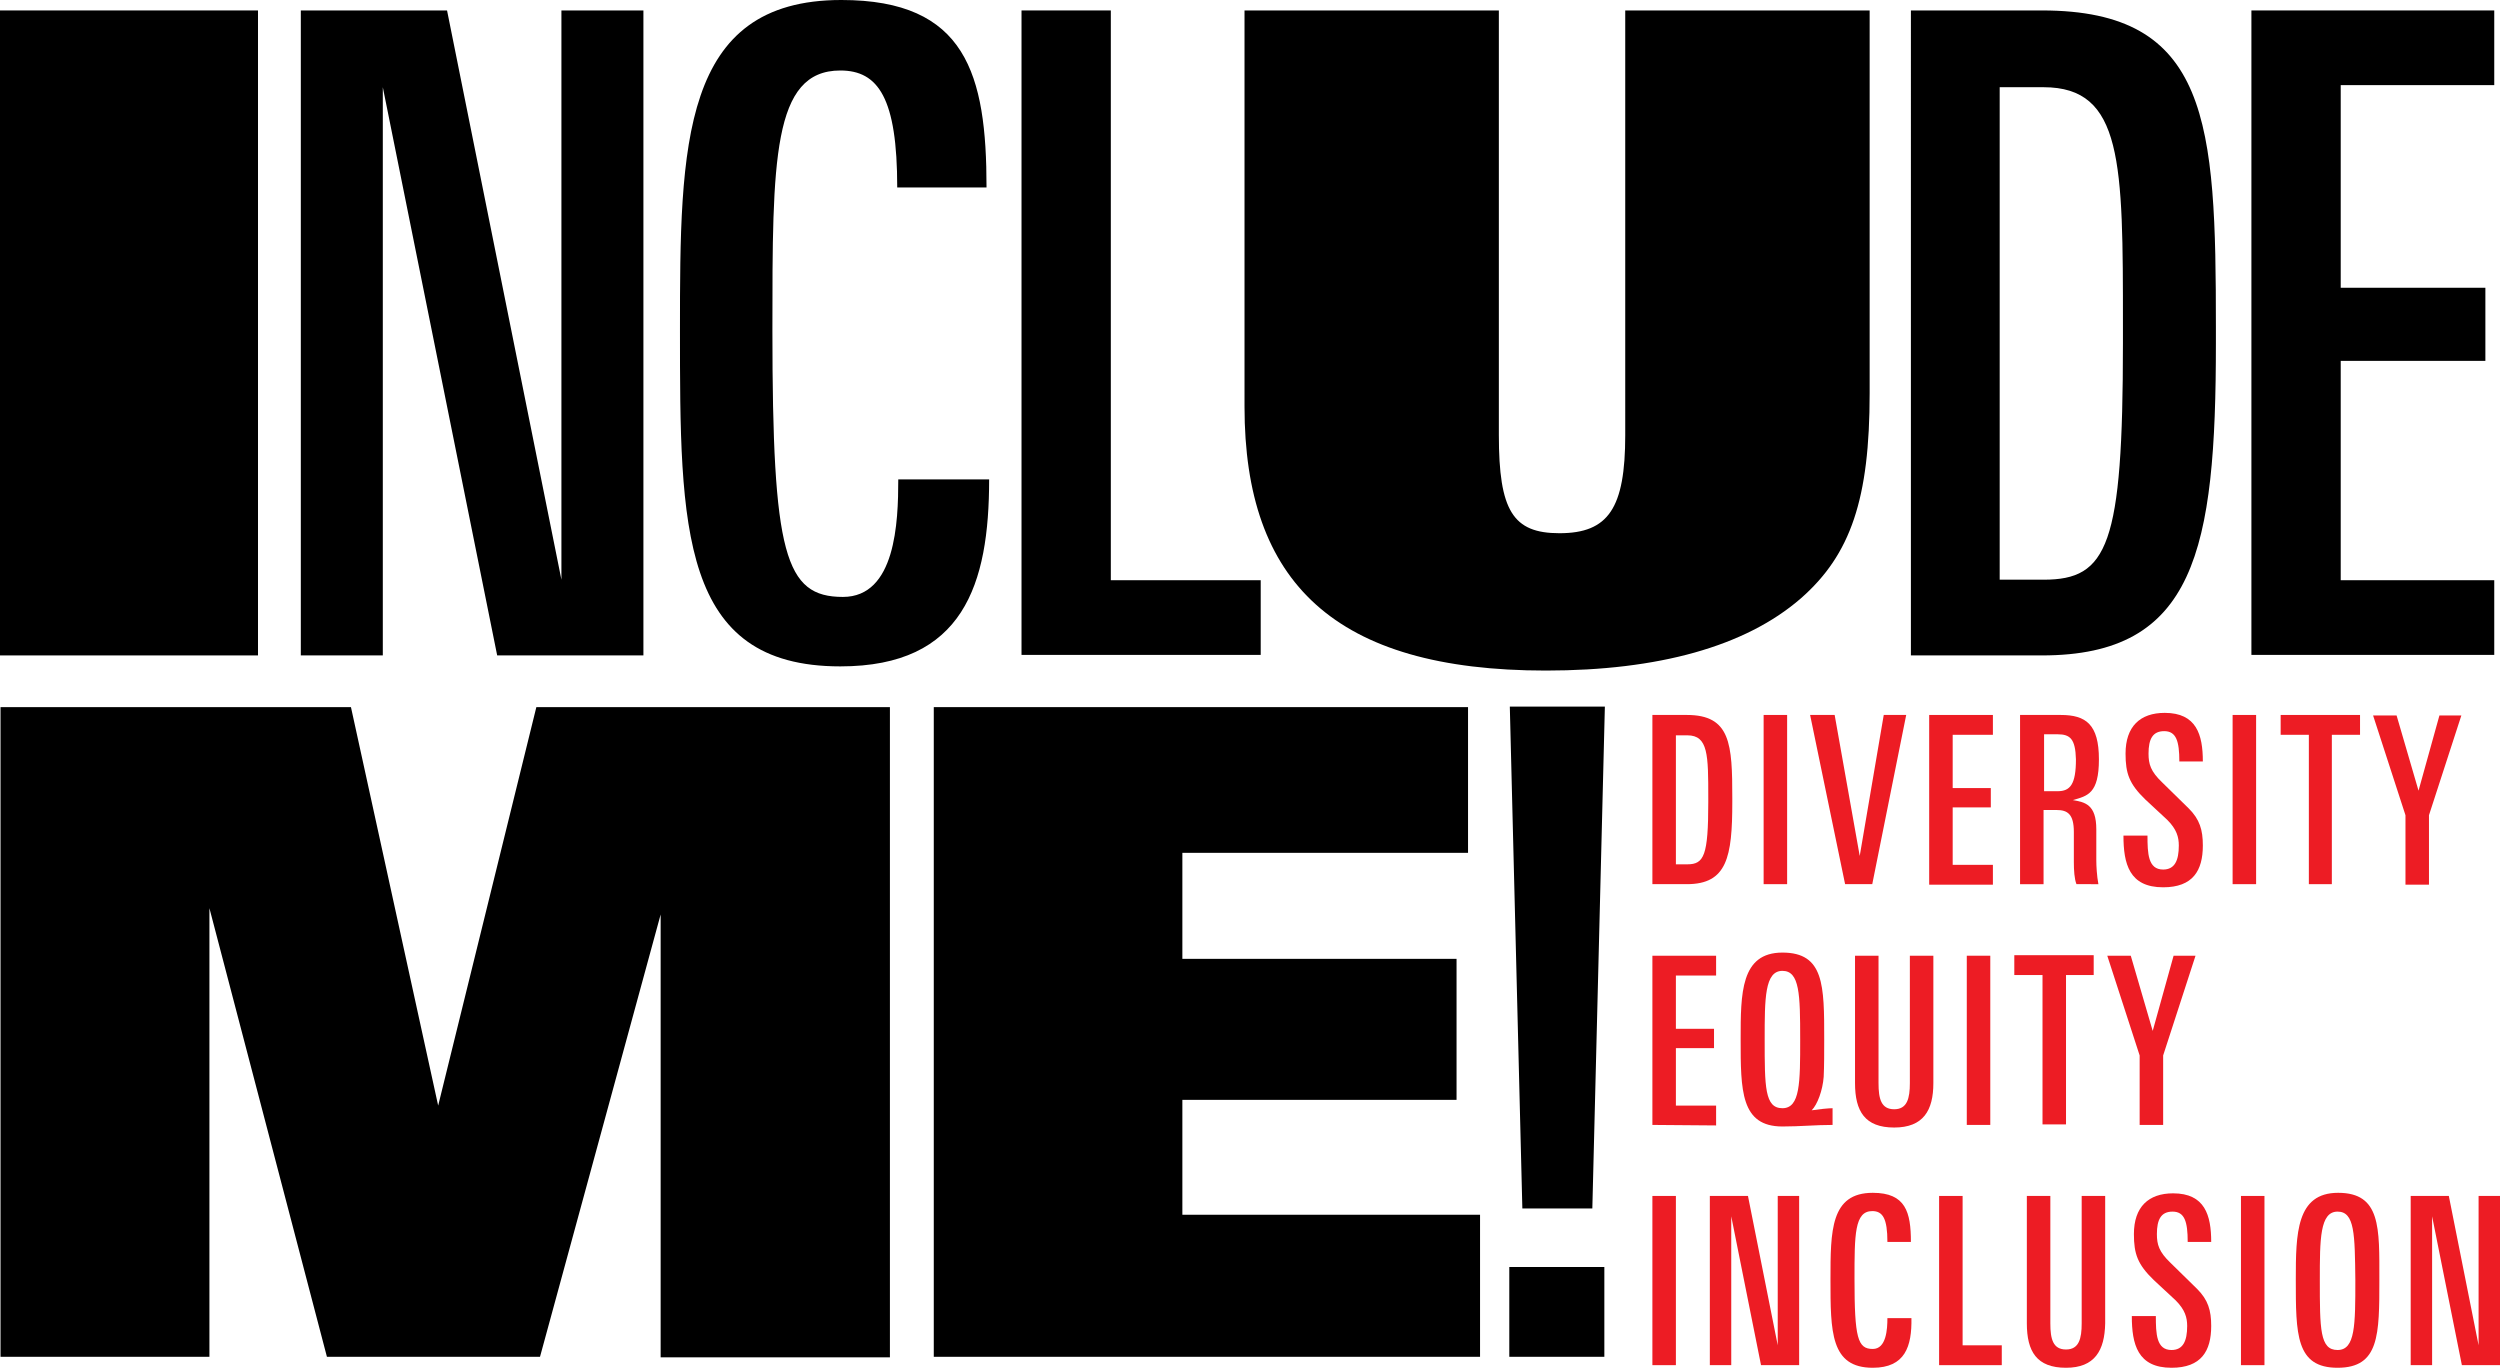
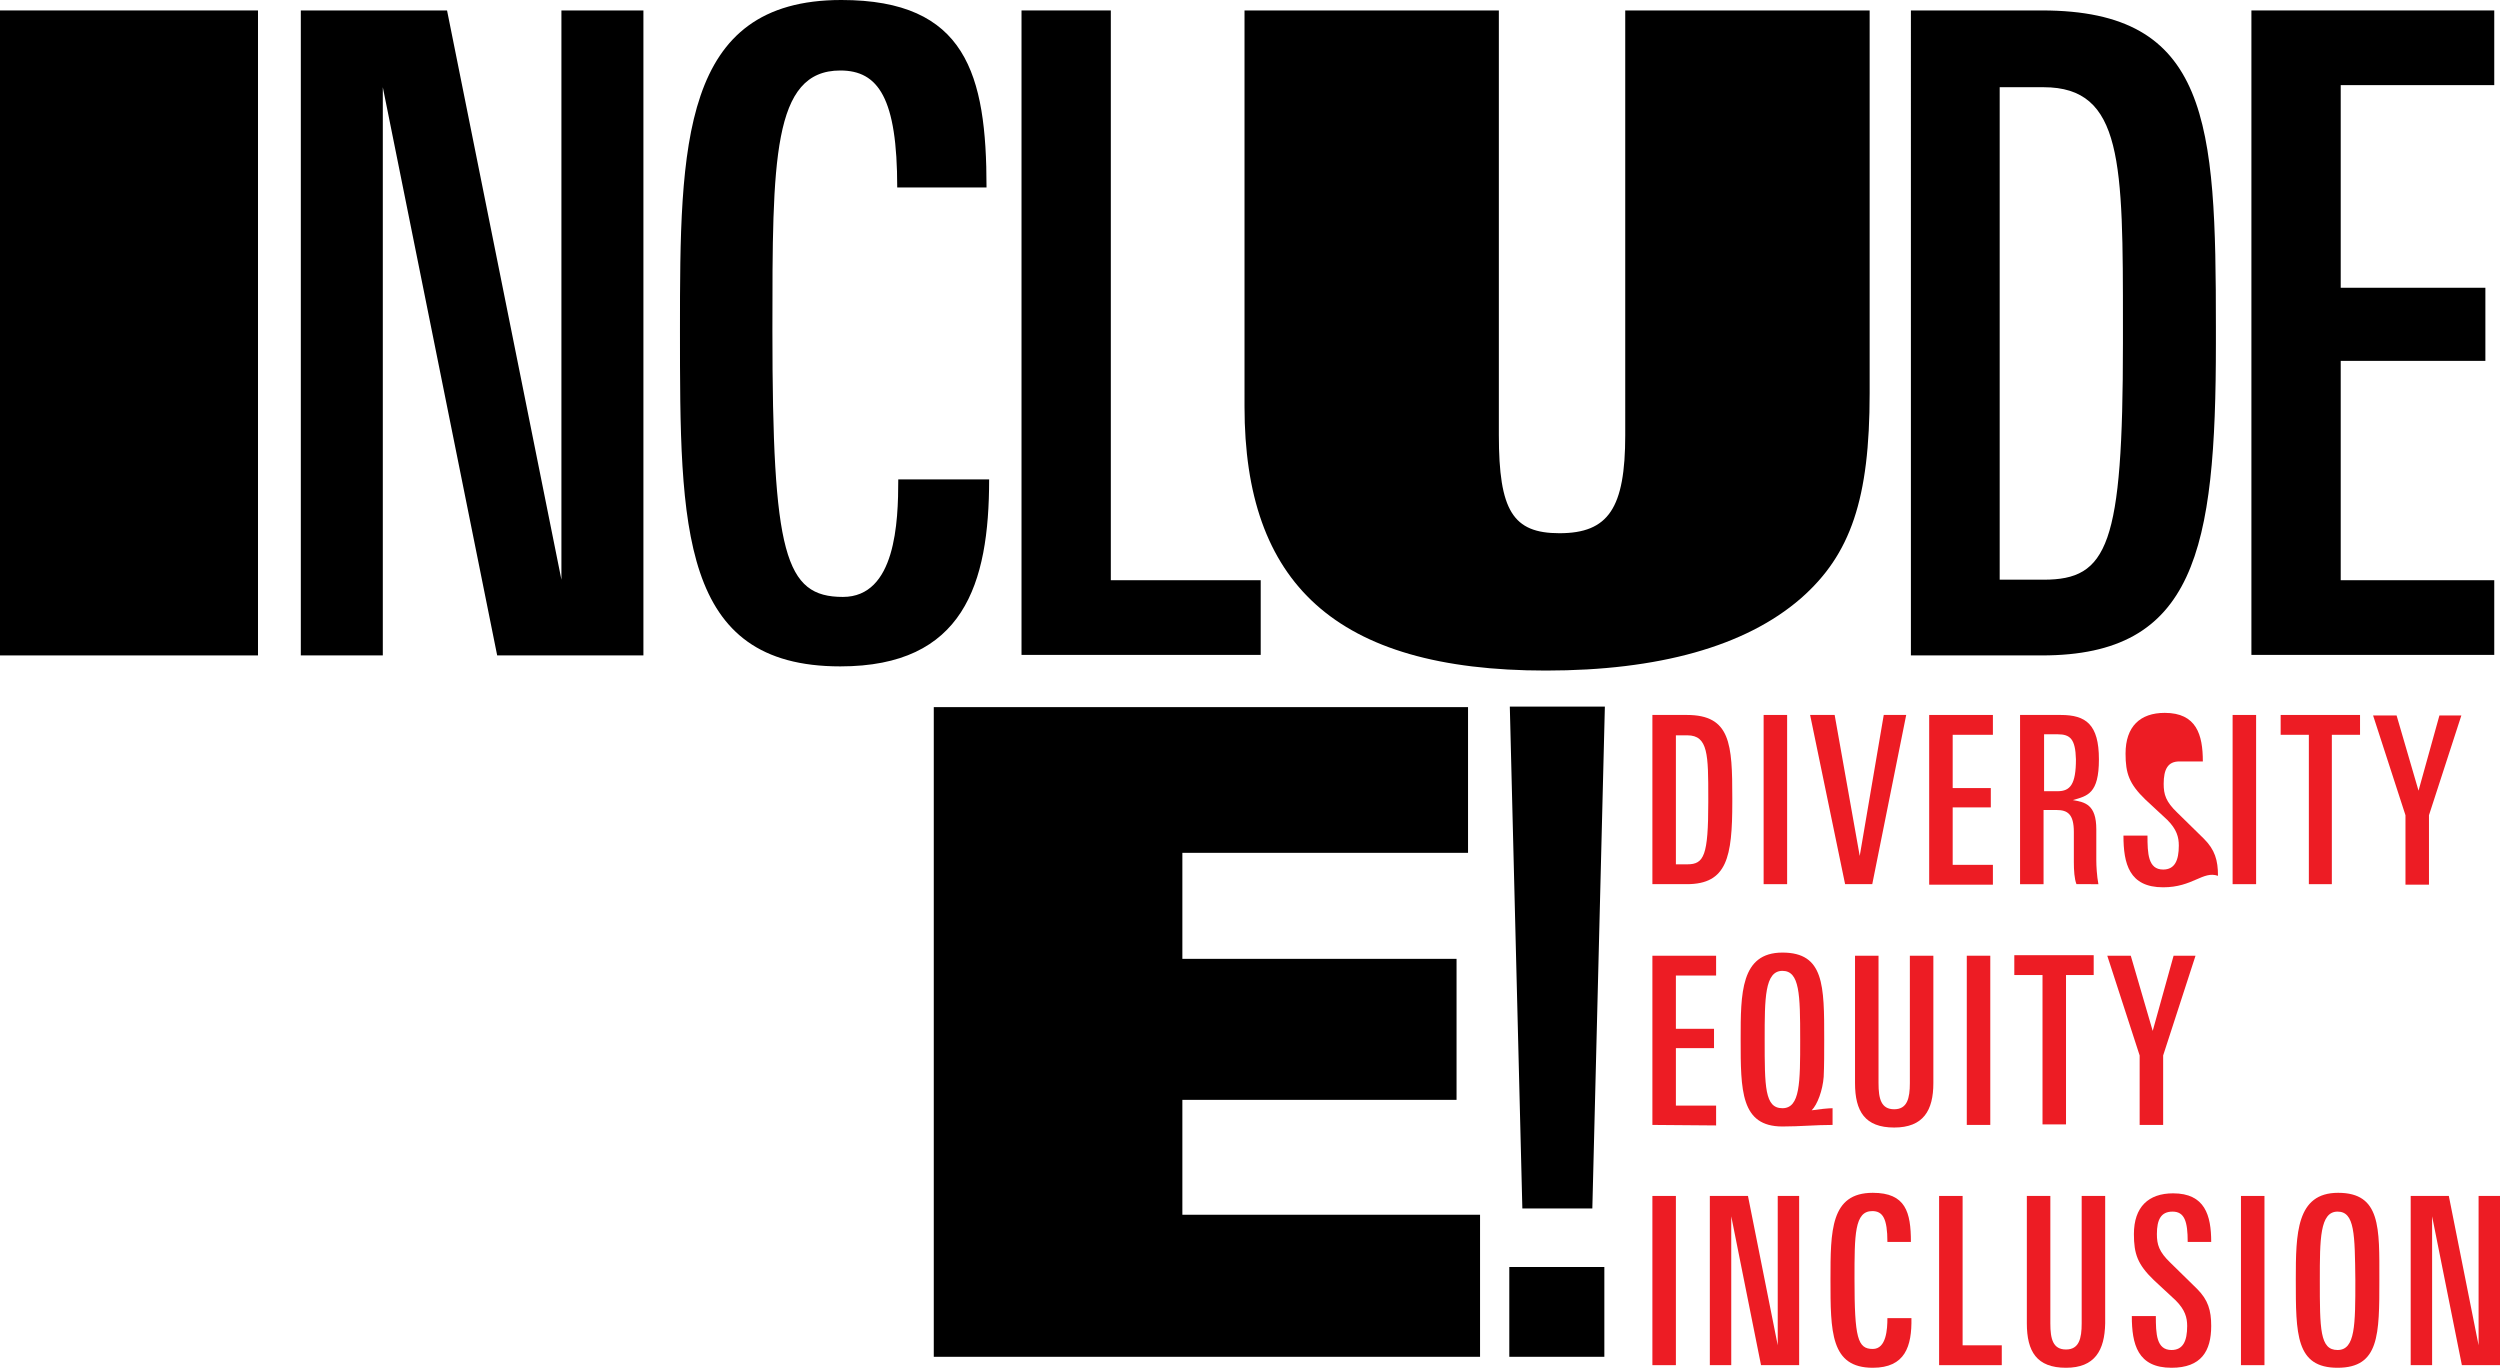
<svg xmlns="http://www.w3.org/2000/svg" version="1.1" id="Layer_1" x="0px" y="0px" viewBox="0 0 478.7 261.9" style="enable-background:new 0 0 478.7 261.9;" xml:space="preserve">
  <style type="text/css">
	.st0{fill:#ED1C24;}
</style>
  <g>
    <path d="M0,125.5V2h49.4v123.5H0z" />
    <path d="M95.2,125.5L73.3,16.7v108.8H57.6V2h28l21.9,109V2h15.7v123.5H95.2z" />
    <path d="M160.9,127.6c-30.7,0-30.7-26.5-30.7-64.4c0-35.4,0.2-63.2,30.9-63.2c23.9,0,27.8,14.2,27.8,35.9h-17.1   c0-17.1-3.6-22.4-10.9-22.4c-13,0-13,17.2-13,49.7c0,43,2.4,51.1,13.5,51.1c10.1,0,10.6-14.3,10.6-22.5h17.4   C189.4,111.9,184.5,127.6,160.9,127.6z" />
    <path d="M195.6,125.5V2h17.1v109.1h28.7v14.3h-45.8V125.5z" />
    <path d="M344.8,114.6c-10.6,9.2-27.3,13.8-48.8,13.8c-40.5,0-57.7-16.9-57.7-50.5V2H287v81.3c0,14.5,2.7,18.8,11.6,18.8   c9.4,0,12.6-4.8,12.6-18.8V2H358v73.3C358,95.5,354.4,106.2,344.8,114.6z" />
    <path d="M391,125.5h-25.1V2H391c32.1,0,33.3,21.5,33.3,60.6v3.1C424.3,105.4,420.3,125.5,391,125.5z M406.5,62.3   c0-31.1,0-45.6-15.2-45.6h-8.4V111h8.4c12.3,0,15.2-6.5,15.2-45.3V62.3z" />
    <path d="M431.1,125.5V2h46.5v14.3h-29.4v38.8h27.7v14h-27.7v42h29.4v14.3h-46.5V125.5z" />
-     <path d="M126.5,259.8v-84.7l-23.1,84.7H62.6l-22.5-85.9v85.9h-40V135.4h67.1l16.7,76.3l18.8-76.3h67.7v124.5h-43.9V259.8z" />
    <path d="M178.8,259.8V135.4h102.3v27.9h-54.7v20.3h52.5v27h-52.5v22h57v27.2H178.8z" />
    <path d="M304.9,231.4h-13.4l-2.4-96.1h18.2L304.9,231.4z M289,259.8v-17.2h18.2v17.2H289z" />
  </g>
  <g>
    <path class="st0" d="M323,169.3h-6.6v-32.4h6.6c8.4,0,8.7,5.6,8.7,15.9v0.8C331.7,164.1,330.7,169.3,323,169.3z M327.1,152.8   c0-8.2,0-12-4-12h-2.2v24.7h2.2c3.2,0,4-1.7,4-11.9V152.8z" />
    <path class="st0" d="M337.7,169.3v-32.4h4.5v32.4H337.7z" />
    <path class="st0" d="M358.5,169.3h-5.2l-6.7-32.4h4.7l4.8,27l4.6-27h4.3L358.5,169.3z" />
    <path class="st0" d="M369.4,169.3v-32.4h12.2v3.8h-7.7v10.2h7.3v3.7h-7.3v11h7.7v3.8h-12.2V169.3z" />
    <path class="st0" d="M397.6,169.3c-0.4-1-0.5-2.7-0.5-4.2v-5.8c0-3.4-1.2-4.2-3.3-4.2h-2.5v14.2h-4.5v-32.4h7.8   c4.8,0,7.3,1.8,7.3,8.5c0,6.6-2.2,7-5,7.8c2.3,0.4,4.5,0.8,4.5,5.6v5.9c0,1.1,0.1,3,0.4,4.6L397.6,169.3L397.6,169.3z M394,140.6   h-2.6v10.9h2.6c2.4,0,3.5-1.3,3.5-6.1C397.4,141.5,396.4,140.6,394,140.6z" />
-     <path class="st0" d="M414.2,169.9c-6.5,0-7.6-4.5-7.6-9.9h4.6c0,3.4,0.1,6.5,3,6.5c2.2,0,3-1.7,3-4.6c0-1.6-0.4-3.1-2.2-4.9   l-4.2-3.9c-3.1-3-3.8-5-3.8-8.8c0-5.2,2.8-7.8,7.5-7.8c6.1,0,7.3,4.2,7.3,9.3h-4.5c0-3.9-0.6-5.8-2.9-5.8c-2.2,0-3,1.5-3,4.3   c0,2,0.4,3.4,2.6,5.5l5.1,5c2.1,2.1,2.7,4.1,2.7,7.1C421.8,166.7,419.9,169.9,414.2,169.9z" />
+     <path class="st0" d="M414.2,169.9c-6.5,0-7.6-4.5-7.6-9.9h4.6c0,3.4,0.1,6.5,3,6.5c2.2,0,3-1.7,3-4.6c0-1.6-0.4-3.1-2.2-4.9   l-4.2-3.9c-3.1-3-3.8-5-3.8-8.8c0-5.2,2.8-7.8,7.5-7.8c6.1,0,7.3,4.2,7.3,9.3h-4.5c-2.2,0-3,1.5-3,4.3   c0,2,0.4,3.4,2.6,5.5l5.1,5c2.1,2.1,2.7,4.1,2.7,7.1C421.8,166.7,419.9,169.9,414.2,169.9z" />
    <path class="st0" d="M427.5,169.3v-32.4h4.5v32.4H427.5z" />
    <path class="st0" d="M446.5,140.7v28.6h-4.4v-28.6h-5.4v-3.8h15.2v3.8H446.5z" />
    <path class="st0" d="M465.1,156.1v13.3h-4.5v-13.3l-6.2-19.1h4.5l4.2,14.4l4-14.4h4.2L465.1,156.1z" />
    <path class="st0" d="M316.4,215.4V183h12.2v3.8h-7.7V197h7.3v3.7h-7.3v11h7.7v3.8L316.4,215.4L316.4,215.4z" />
    <path class="st0" d="M341.3,215.7c-8,0-8-6.9-8-16.7c0-8.8,0-16.6,8-16.6s8,6.3,8,16.6c0,2.6,0,5.1-0.1,7.2   c-0.2,2.6-1.2,5.3-2.3,6.4c1.3-0.2,3.2-0.4,4-0.4v3.2C347.6,215.4,344.7,215.7,341.3,215.7z M341.3,185.9c-3.4,0-3.4,5.3-3.4,13.1   c0,9.1,0,13.2,3.4,13.2s3.4-4.9,3.4-13.2C344.7,190.4,344.6,185.9,341.3,185.9z" />
    <path class="st0" d="M362.7,215.9c-5.6,0-7.5-3.1-7.5-8.5V183h4.5v24.4c0,3,0.5,5,3,5s3-2.1,3-5V183h4.5v24.4   C370.2,212.6,368.3,215.9,362.7,215.9z" />
    <path class="st0" d="M376.6,215.4V183h4.5v32.4L376.6,215.4L376.6,215.4z" />
    <path class="st0" d="M395.6,186.7v28.6h-4.5v-28.6h-5.4v-3.8h15.2v3.8H395.6z" />
    <path class="st0" d="M414.2,202.1v13.3h-4.5v-13.3l-6.2-19.1h4.5l4.2,14.4l4-14.4h4.2L414.2,202.1z" />
    <path class="st0" d="M316.4,261.4V229h4.5v32.4H316.4z" />
    <path class="st0" d="M337.2,261.4l-5.7-28.5v28.5h-4.1V229h7.3l5.7,28.6V229h4.1v32.4H337.2z" />
    <path class="st0" d="M358.6,261.9c-8.1,0-8.1-6.9-8.1-16.9c0-9.3,0-16.6,8.1-16.6c6.3,0,7.3,3.7,7.3,9.4h-4.5   c0-4.5-0.9-5.9-2.9-5.9c-3.4,0-3.4,4.5-3.4,13c0,11.3,0.6,13.4,3.5,13.4c2.6,0,2.8-3.8,2.8-5.9h4.6   C366.1,257.8,364.8,261.9,358.6,261.9z" />
    <path class="st0" d="M371.3,261.4V229h4.5v28.6h7.5v3.8H371.3z" />
    <path class="st0" d="M395.6,261.9c-5.6,0-7.5-3.1-7.5-8.5V229h4.5v24.4c0,3,0.5,5,3,5s3-2.1,3-5V229h4.5v24.4   C403,258.6,401.1,261.9,395.6,261.9z" />
    <path class="st0" d="M415.8,261.9c-6.5,0-7.6-4.5-7.6-9.9h4.6c0,3.4,0.1,6.5,3,6.5c2.2,0,3-1.7,3-4.6c0-1.6-0.4-3.1-2.2-4.9   l-4.2-3.9c-3.1-3-3.8-5-3.8-8.8c0-5.2,2.8-7.8,7.5-7.8c6.1,0,7.3,4.2,7.3,9.3h-4.5c0-3.9-0.6-5.8-2.9-5.8c-2.2,0-3,1.5-3,4.3   c0,2,0.4,3.4,2.6,5.5l5.1,5c2.1,2.1,2.7,4.1,2.7,7.1C423.4,258.7,421.5,261.9,415.8,261.9z" />
    <path class="st0" d="M429.1,261.4V229h4.5v32.4H429.1z" />
    <path class="st0" d="M447.6,261.9c-8,0-8-6.4-8-16.9c0-8.8,0.1-16.6,8.1-16.6c8.2,0,7.9,6.7,7.9,16.6   C455.6,255.6,455.6,261.9,447.6,261.9z M447.6,232c-3.4,0-3.4,5.3-3.4,13.1c0,9.4,0,13.4,3.4,13.4s3.4-4.8,3.4-13.4   C450.9,236.4,450.9,232,447.6,232z" />
    <path class="st0" d="M471.4,261.4l-5.7-28.5v28.5h-4.1V229h7.3l5.7,28.6V229h4.1v32.4H471.4z" />
  </g>
</svg>